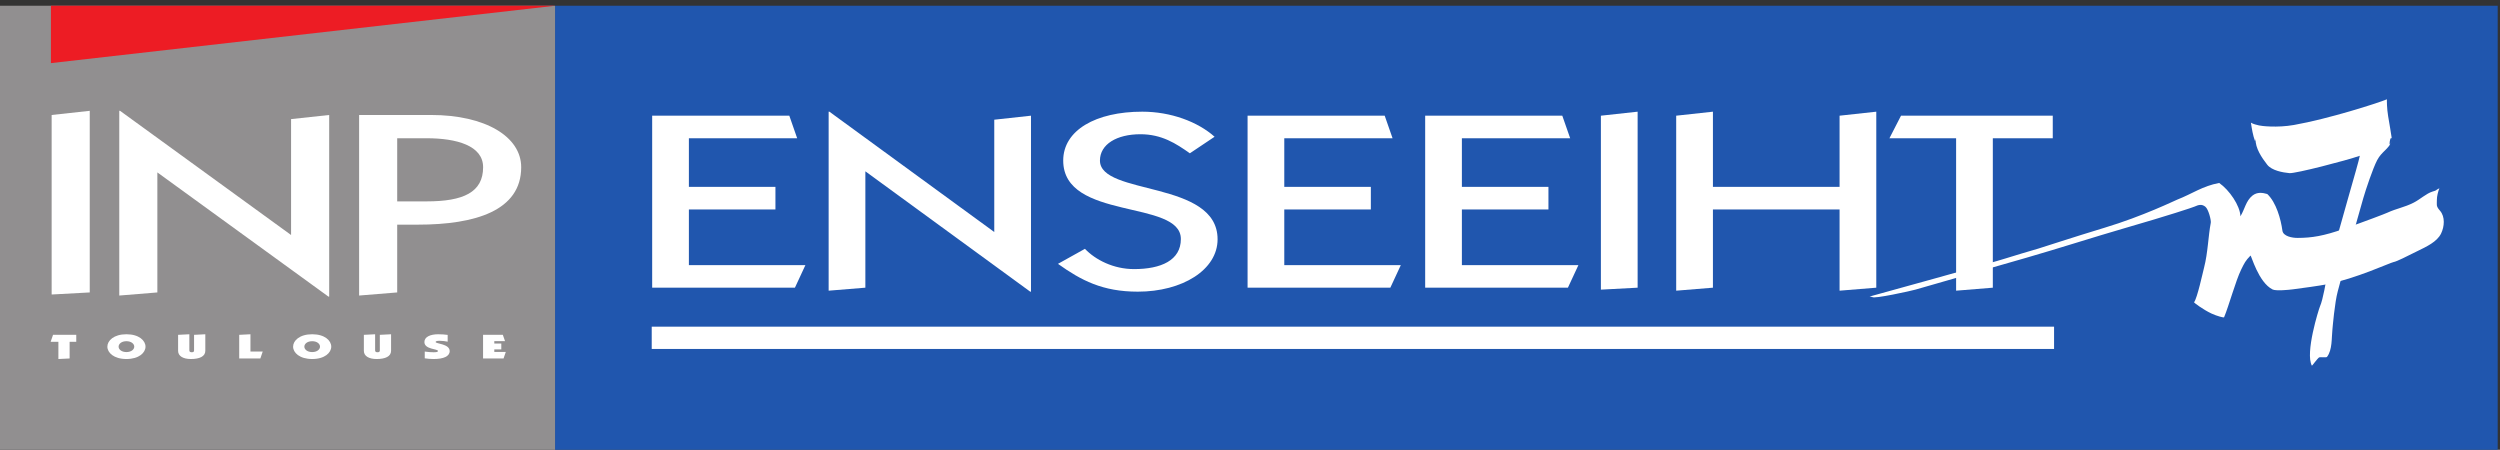
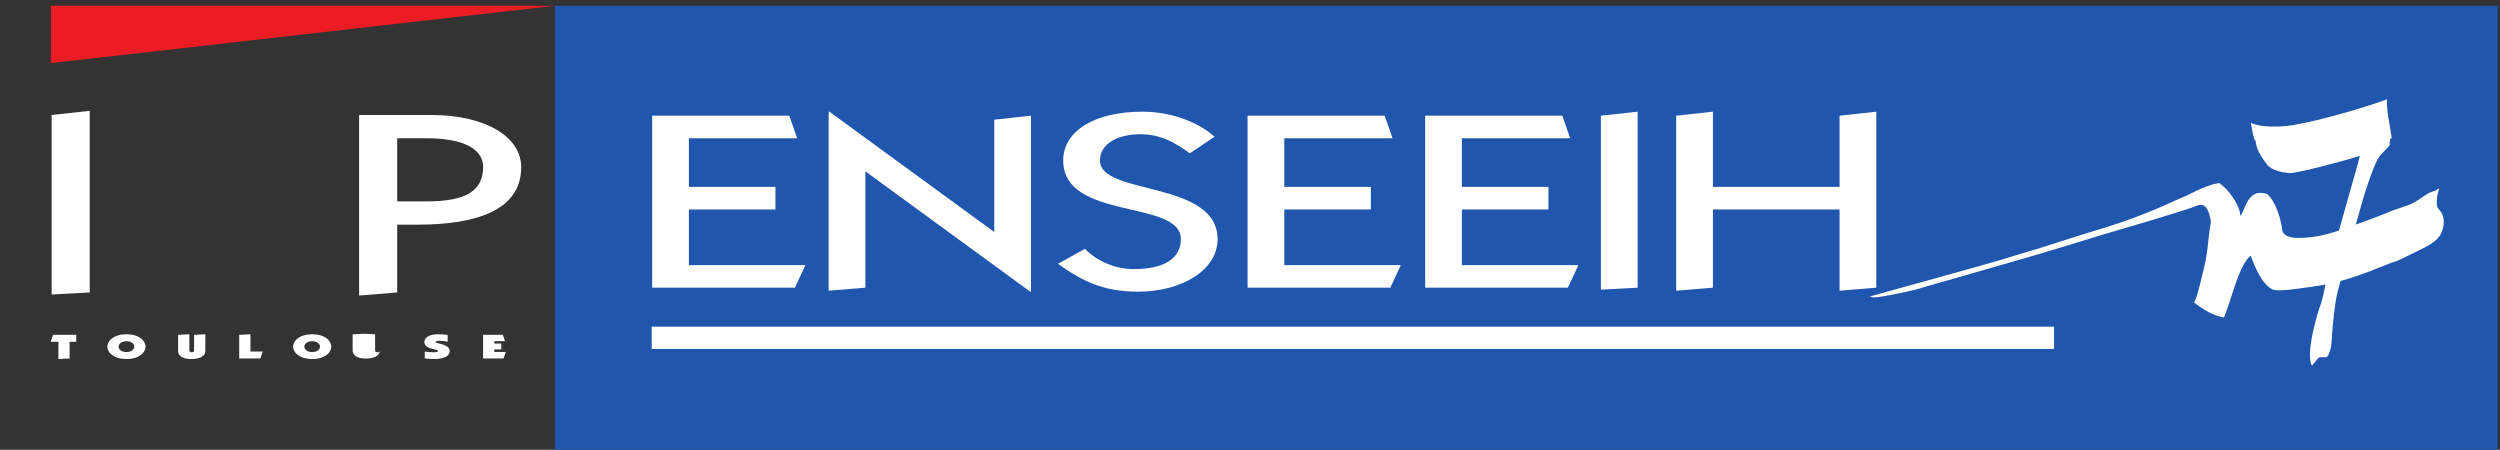
<svg xmlns="http://www.w3.org/2000/svg" version="1.1" width="298.75" height="53.75" id="svg2" xml:space="preserve">
  <rect width="100%" height="100%" fill="#333333" stroke="none" />
  <defs id="defs6">
    <clipPath id="clipPath20">
      <path d="M 0,0 595,0 595,842 0,842 0,0 z" id="path22" />
    </clipPath>
    <clipPath id="clipPath30">
      <path d="M 0,424.504 0,0 l 2387.81,0 0,424.504 -2387.81,0 z" id="path32" />
    </clipPath>
  </defs>
  <g transform="matrix(1.25,0,0,-1.25,0,53.75)" id="g12">
    <g id="g14">
      <g id="g16">
        <g clip-path="url(#clipPath20)" id="g18">
          <g transform="scale(0.1,0.1)" id="g24">
            <g id="g26">
              <g clip-path="url(#clipPath30)" id="g28">
                <path d="m 530.637,0.012 1857.17,0 0,424.492 -1857.17,0 0,-424.492 z" id="path34" style="fill:#2056ae;fill-opacity:1;fill-rule:nonzero;stroke:none" />
                <path d="m 623.047,96.398 1340.64,0 0,21.305 -1340.64,0 0,-21.305 z" id="path36" style="fill:#ffffff;fill-opacity:1;fill-rule:nonzero;stroke:none" />
                <path d="m 1787.33,146.516 c 0,0 121.28,33.433 130.08,36.453 2.48,0.847 28.53,8.691 31.13,9.355 2.03,0.535 33.71,10.988 63.47,19.981 36.56,11.011 66.86,25.843 69.35,26.816 14.93,5.867 24.16,12.965 40.18,15.977 9.65,-6.668 19.98,-21.676 20.3,-31.871 4.17,6.699 5.16,14.699 11.48,19.769 4.6,3.66 9.8,2.824 14.22,1.496 8.54,-8.012 12.97,-24.062 14.44,-34.961 0.73,-5.422 9.32,-7.019 14.64,-6.98 13.43,0.047 24.64,1.797 44.28,8.726 20.56,7.235 39.09,14.293 41.33,15.344 9.07,4.168 16.15,5.043 25.18,9.613 6.25,3.145 12.08,8.801 18.12,10.637 5.22,1.559 1.58,0.688 6.54,3.18 -1.16,-2.602 -2.49,-8.16 -2.4,-10.887 0.13,-4.828 -1.22,-5.863 2.97,-10.613 5.09,-5.797 4.24,-15.27 1.01,-21.871 -3.92,-7.91 -13.72,-12.422 -23.28,-17.078 -9.51,-4.7 -18.8,-9.543 -22.25,-10.176 -3.13,-0.571 -35.8,-15.754 -63.69,-21.235 -7.22,-1.421 -23.99,-3.711 -32.23,-4.773 -3.99,-0.535 -16.39,-1.77 -19.62,-0.145 -13.62,6.805 -20.43,33.067 -21.1,32.379 -4.85,-4.976 -5.8,-7.078 -8.87,-13.281 -5.33,-10.84 -11.76,-34.707 -16.38,-45.699 -0.25,-0.567 -6.74,1.109 -12.02,3.57 -8.14,3.813 -16.94,10.473 -16.69,10.781 3.06,3.774 8.37,28.555 9.6,33.223 3.69,14.316 3.9,29.692 6.41,42.848 0.42,2.203 -2.16,12.851 -5.25,15.304 -3.34,2.614 -6.27,1.911 -10.31,0.075 -1.6,-0.762 -24.43,-8.371 -67.3,-20.762 -27.72,-8.027 -63.25,-19.438 -92.96,-27.988 -55.74,-16.047 -104.49,-30.024 -106.67,-30.649 -3.48,-1.062 -40.56,-9.219 -41.02,-7.027" id="path38" style="fill:#ffffff;fill-opacity:1;fill-rule:nonzero;stroke:none" />
                <path d="m 2156.36,297.027 c -0.41,-8.48 5.89,-17.816 11.11,-24.492 4.38,-5.625 14.97,-7.473 21.27,-8.055 5.82,-0.48 53.92,11.958 67.24,16.594 -1.26,-7.453 -21.22,-73.484 -25.39,-92.746 -0.75,-3.433 -5.04,-19.676 -6.37,-24.461 -0.43,-1.648 -3.25,-19.914 -6.39,-26.98 -0.99,-2.258 -14.39,-44.524 -7.64,-56.504 0.15,-0.293 5.51,7.281 6.91,7.918 1.24,0.566 6.86,-0.379 7.52,0.508 5.18,6.727 4.29,17.976 5.17,26.093 0.21,2.176 2.14,25.696 5.13,36.692 8.05,29.722 15.81,59.324 24.37,88.902 2.35,8.133 9.21,28.645 13.24,36.32 4.48,8.606 10.95,10.254 14.31,18.891 -4.72,-12.109 -1.25,9.551 0,0 -0.51,4.078 -3.01,18.711 -3.76,23.117 -1.29,7.621 -1.26,15.133 -1.18,16.246 -8.7,-3.64 -56.08,-18.769 -88.93,-24.55 -16.15,-2.848 -31.41,-0.965 -33.32,-0.43 -2.49,0.668 -5.27,1.105 -7.77,2.66 0.91,-5.977 1.85,-11.988 3.96,-17.738" id="path40" style="fill:#ffffff;fill-opacity:1;fill-rule:nonzero;stroke:none" />
                <path d="m 623.473,154.973 0,164.429 131.105,0 7.512,-21.574 -103.516,0 0,-46.484 82.742,0 0,-21.578 -82.742,0 0,-53.211 111.399,0 -10.028,-21.582 -136.472,0" id="path42" style="fill:#ffffff;fill-opacity:1;fill-rule:nonzero;stroke:none" />
                <path d="m 792.18,152.109 0,171.121 0.726,0 157.614,-115.039 0,107.371 35.105,3.84 0,-168.242 -0.719,0 -157.617,115.047 0,-111.234 -35.109,-2.864" id="path44" style="fill:#ffffff;fill-opacity:1;fill-rule:nonzero;stroke:none" />
                <path d="m 1037.2,192.129 c 10.02,-10.52 27.22,-19.387 46.93,-19.387 25.79,0 44.77,8.363 44.77,28.735 0,38.101 -112.47,17.293 -112.47,75.031 0,28.984 31.16,46.722 75.58,46.722 27.23,0 53.02,-9.582 69.13,-23.968 l -23.64,-15.824 c -13.26,9.367 -26.87,18.226 -47.29,18.226 -22.56,0 -38.67,-9.594 -38.67,-25.156 0,-33.793 112.46,-18.465 112.46,-75.27 0,-29.215 -33.67,-50.078 -76.29,-50.078 -33.69,0 -54.09,10.774 -76.3,26.594 l 25.79,14.375" id="path46" style="fill:#ffffff;fill-opacity:1;fill-rule:nonzero;stroke:none" />
                <path d="m 1192.68,154.973 0,164.429 131.09,0 7.52,-21.574 -103.52,0 0,-46.484 82.76,0 0,-21.578 -82.76,0 0,-53.211 111.41,0 -10.02,-21.582 -136.48,0" id="path48" style="fill:#ffffff;fill-opacity:1;fill-rule:nonzero;stroke:none" />
                <path d="m 1362.46,154.973 0,164.429 131.09,0 7.53,-21.574 -103.52,0 0,-46.484 82.75,0 0,-21.578 -82.75,0 0,-53.211 111.4,0 -10.03,-21.582 -136.47,0" id="path50" style="fill:#ffffff;fill-opacity:1;fill-rule:nonzero;stroke:none" />
                <path d="m 1530.45,153.098 0,166.304 35.12,3.828 0,-168.257 -35.12,-1.875" id="path52" style="fill:#ffffff;fill-opacity:1;fill-rule:nonzero;stroke:none" />
                <path d="m 1602.44,152.109 0,167.293 35.12,3.828 0,-71.886 121.07,0 0,68.058 35.1,3.828 0,-168.257 -35.1,-2.864 0,77.657 -121.07,0 0,-74.793 -35.12,-2.864" id="path54" style="fill:#ffffff;fill-opacity:1;fill-rule:nonzero;stroke:none" />
-                 <path d="m 1806.29,297.828 11.08,21.574 145.07,0 0,-21.574 -57.3,0 0,-142.855 -35.1,-2.864 0,145.719 -63.75,0" id="path56" style="fill:#ffffff;fill-opacity:1;fill-rule:nonzero;stroke:none" />
-                 <path d="m 0,0 530.637,0 0,424.492 L 0,424.492 0,0 z" id="path58" style="fill:#918f90;fill-opacity:1;fill-rule:nonzero;stroke:none" />
                <path d="m 530.586,424.492 -481.914,0 0,-54.832 481.914,54.832" id="path60" style="fill:#ed1c24;fill-opacity:1;fill-rule:nonzero;stroke:none" />
                <path d="m 50.703,109.902 22.199,0 0,-6.64 -6.344,0 0,-15.957 -10.738,-0.527 0,16.485 -7.398,0 2.281,6.64" id="path62" style="fill:#ffffff;fill-opacity:1;fill-rule:nonzero;stroke:none" />
                <path d="m 113.383,98.594 c 0,-2.617 2.777,-5.176 7.476,-5.176 4.703,0 7.493,2.559 7.493,5.176 0,2.656 -2.79,5.215 -7.493,5.215 -4.699,0 -7.476,-2.559 -7.476,-5.215 z m 25.719,0 c 0,-5.762 -6.196,-11.816 -18.243,-11.816 -12.031,0 -18.218,6.055 -18.218,11.816 0,5.781 6.187,11.855 18.218,11.855 12.047,0 18.243,-6.074 18.243,-11.855" id="path64" style="fill:#ffffff;fill-opacity:1;fill-rule:nonzero;stroke:none" />
                <path d="m 181.016,110.449 0,-15.351 c 0,-1.172 0.55,-1.855 2.386,-1.855 1.789,0 2.121,0.781 2.121,1.855 l 0,14.804 10.754,0.547 0,-15.82 c 0,-5.391 -5.496,-7.852 -13.832,-7.852 -7.281,0 -12.187,2.793 -12.187,7.774 l 0,15.351 10.758,0.547" id="path66" style="fill:#ffffff;fill-opacity:1;fill-rule:nonzero;stroke:none" />
                <path d="m 228.684,87.305 0,22.597 10.746,0.547 0,-16.484 11.742,0 -2.27,-6.66 -20.218,0" id="path68" style="fill:#ffffff;fill-opacity:1;fill-rule:nonzero;stroke:none" />
                <path d="m 290.961,98.594 c 0,-2.617 2.769,-5.176 7.5,-5.176 4.703,0 7.473,2.559 7.473,5.176 0,2.656 -2.77,5.215 -7.473,5.215 -4.731,0 -7.5,-2.559 -7.5,-5.215 z m 25.715,0 c 0,-5.762 -6.168,-11.816 -18.215,-11.816 -12.055,0 -18.25,6.055 -18.25,11.816 0,5.781 6.195,11.855 18.25,11.855 12.047,0 18.215,-6.074 18.215,-11.855" id="path70" style="fill:#ffffff;fill-opacity:1;fill-rule:nonzero;stroke:none" />
-                 <path d="m 358.613,110.449 0,-15.351 c 0,-1.172 0.532,-1.855 2.371,-1.855 1.786,0 2.137,0.781 2.137,1.855 l 0,14.804 10.742,0.547 0,-15.82 c 0,-5.391 -5.5,-7.852 -13.808,-7.852 -7.317,0 -12.196,2.793 -12.196,7.774 l 0,15.351 10.754,0.547" id="path72" style="fill:#ffffff;fill-opacity:1;fill-rule:nonzero;stroke:none" />
+                 <path d="m 358.613,110.449 0,-15.351 c 0,-1.172 0.532,-1.855 2.371,-1.855 1.786,0 2.137,0.781 2.137,1.855 c 0,-5.391 -5.5,-7.852 -13.808,-7.852 -7.317,0 -12.196,2.793 -12.196,7.774 l 0,15.351 10.754,0.547" id="path72" style="fill:#ffffff;fill-opacity:1;fill-rule:nonzero;stroke:none" />
                <path d="m 427.969,103.359 c -2.184,0.45 -5.11,0.821 -7.278,0.821 -1.789,0 -4.207,0 -4.207,-1.153 0,-1.777 13.414,-1.64 13.414,-8.652 0,-5 -5.789,-7.598 -15.355,-7.598 -3.391,0 -5.598,0.293 -8.481,0.664 l 0,6.465 c 2.829,-0.41 5.801,-0.664 8.481,-0.664 2.82,0 4.168,0.312 4.168,1.211 0,2.168 -12.981,1.348 -12.981,8.574 0,4.922 5.653,7.422 13.215,7.422 3.082,0 6.493,-0.234 9.024,-0.605 l 0,-6.485" id="path74" style="fill:#ffffff;fill-opacity:1;fill-rule:nonzero;stroke:none" />
                <path d="m 461.812,87.305 0,22.597 18.887,0 2.121,-6.054 -10.265,0 0,-2.246 6.687,0 0,-5.625 -6.687,0 0,-2.422 10.996,0 -2.164,-6.25 -19.575,0" id="path76" style="fill:#ffffff;fill-opacity:1;fill-rule:nonzero;stroke:none" />
                <path d="m 49.375,148.457 0,171.621 36.414,3.977 0,-173.625 -36.414,-1.973" id="path78" style="fill:#ffffff;fill-opacity:1;fill-rule:nonzero;stroke:none" />
-                 <path d="m 114.027,147.461 0,176.594 0.743,0 163.5,-118.723 0,110.801 36.433,3.945 0,-173.613 -0.742,0 -163.523,118.711 0,-114.746 -36.411,-2.969" id="path80" style="fill:#ffffff;fill-opacity:1;fill-rule:nonzero;stroke:none" />
                <path d="m 379.723,237.48 28.246,0 c 34.945,0 53.886,8.653 53.886,32.657 0,20.781 -25.628,27.695 -53.886,27.695 l -28.246,0 0,-60.352 z m -36.411,-90.019 0,172.617 68.774,0 c 51.992,0 86.18,-20.762 86.18,-49.941 0,-41.543 -43.852,-54.903 -98.828,-54.903 l -19.715,0 0,-64.804 -36.411,-2.969" id="path82" style="fill:#ffffff;fill-opacity:1;fill-rule:nonzero;stroke:none" />
              </g>
            </g>
          </g>
        </g>
      </g>
    </g>
  </g>
</svg>